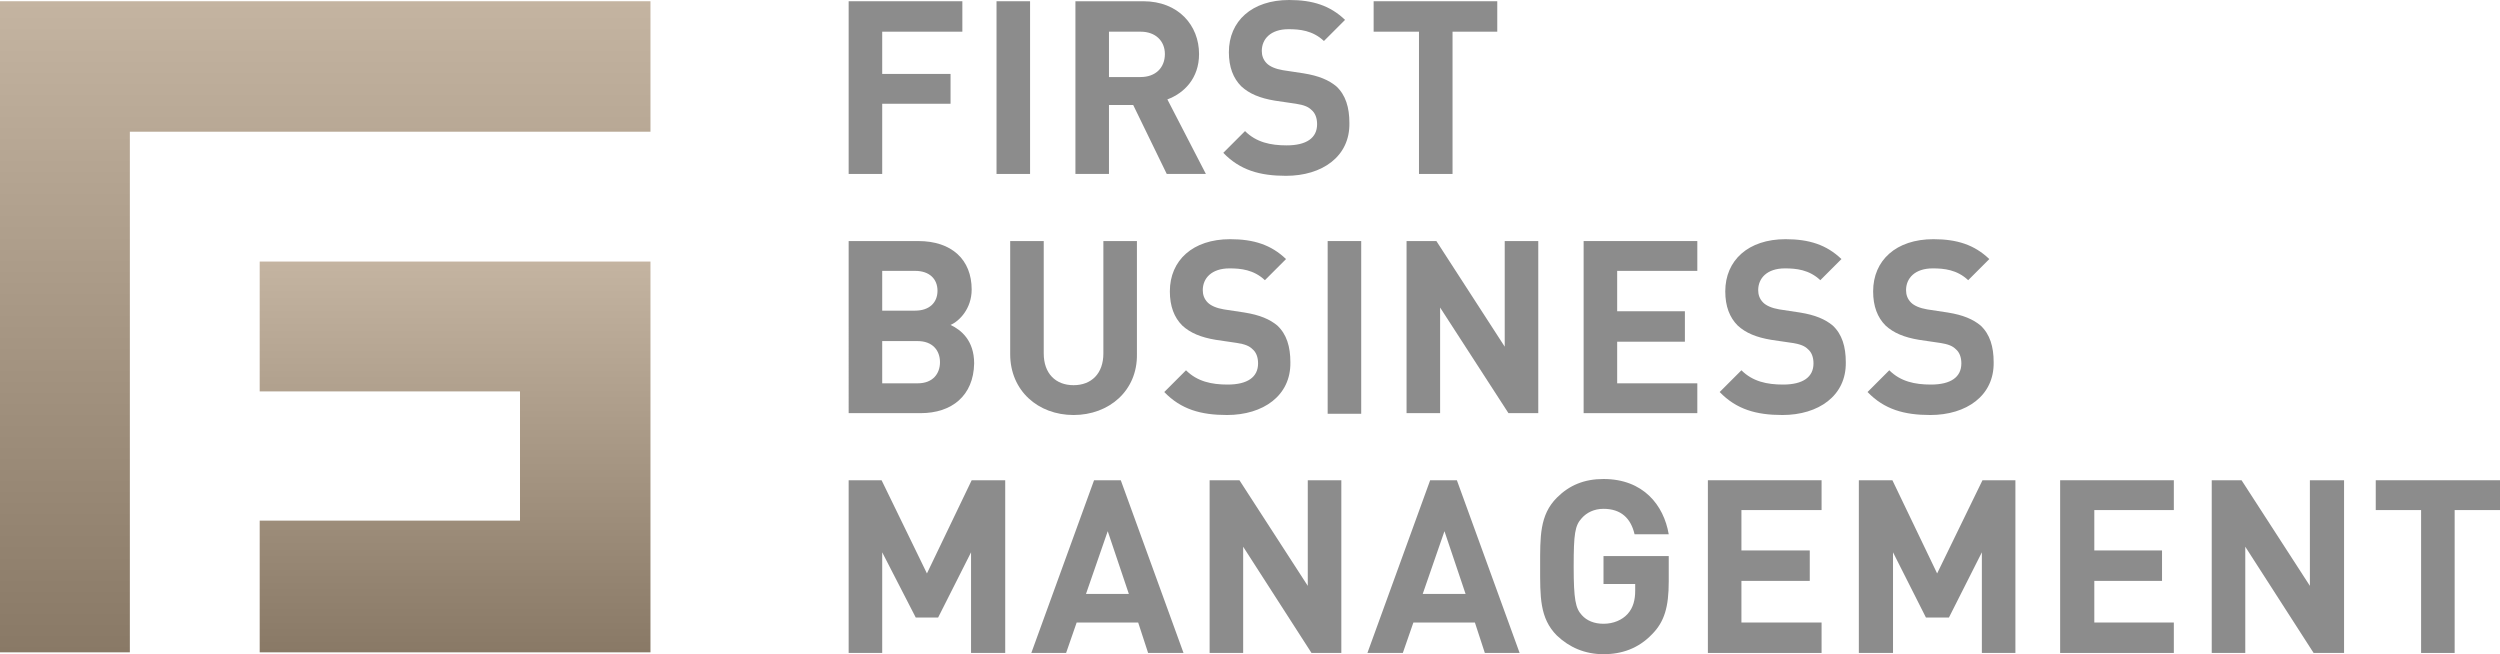
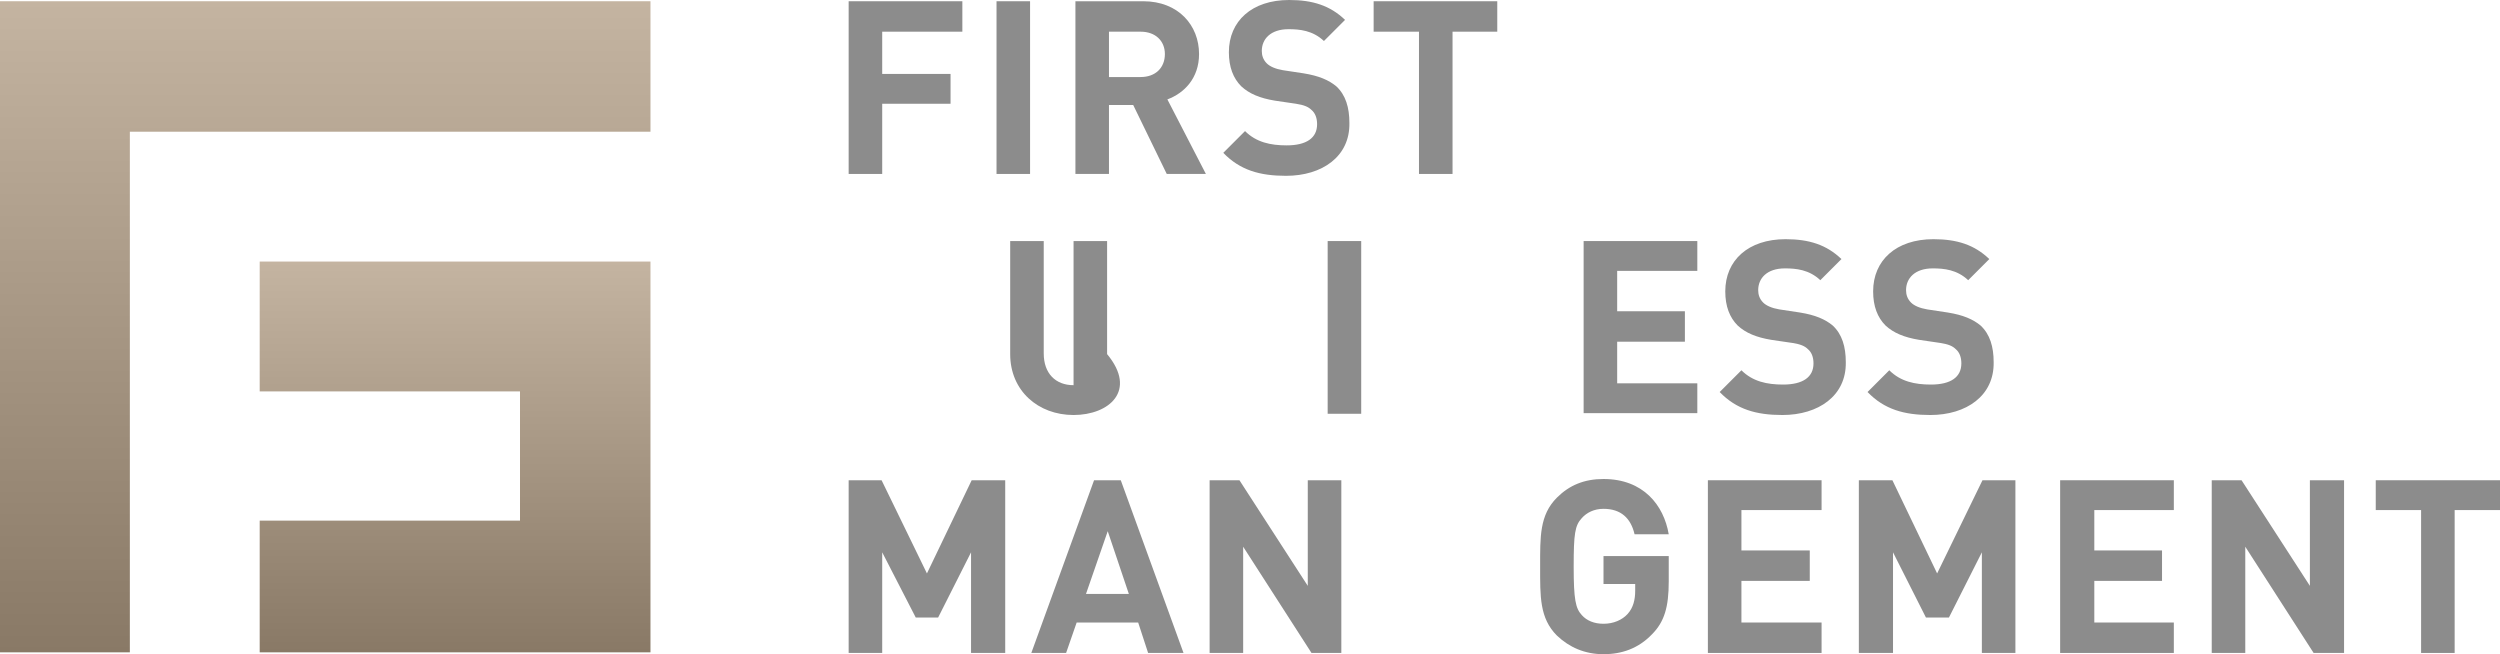
<svg xmlns="http://www.w3.org/2000/svg" version="1.1" id="Calque_1" x="0px" y="0px" viewBox="0 0 402.4 105.3" style="enable-background:new 0 0 402.4 105.3;" xml:space="preserve">
  <style type="text/css">
	.st0{fill:#8C8C8C;}
	.st1{fill:url(#SVGID_1_);}
	.st2{fill:url(#SVGID_2_);}
</style>
  <polygon class="st0" points="142,5.1 142,11.9 153,11.9 153,16.7 142,16.7 142,28 136.6,28 136.6,0.2 154.9,0.2 154.9,5.1 " />
  <rect x="160.4" y="0.2" class="st0" width="5.4" height="27.8" />
  <g>
    <path class="st0" d="M183.6,5.1h-5.1v7.3h5.1c2.4,0,3.9-1.5,3.9-3.7C187.5,6.6,186,5.1,183.6,5.1 M187.8,28l-5.4-11.1h-3.9V28h-5.4   V0.2H184c5.7,0,9,3.9,9,8.5c0,3.9-2.4,6.3-5.1,7.3l6.2,12H187.8z" />
    <path class="st0" d="M207,28.3c-4.2,0-7.4-0.9-10.1-3.7l3.5-3.5c1.8,1.8,4.1,2.3,6.7,2.3c3.2,0,4.9-1.2,4.9-3.4   c0-1-0.3-1.8-0.9-2.3c-0.5-0.5-1.2-0.8-2.5-1l-3.4-0.5c-2.4-0.4-4.1-1.1-5.4-2.3c-1.3-1.3-2-3.1-2-5.5c0-5,3.7-8.4,9.7-8.4   c3.8,0,6.6,0.9,9,3.2l-3.4,3.4c-1.8-1.7-3.9-1.9-5.7-1.9c-2.9,0-4.3,1.6-4.3,3.5c0,0.7,0.2,1.4,0.8,2c0.5,0.5,1.4,0.9,2.6,1.1   l3.3,0.5c2.5,0.4,4.1,1.1,5.3,2.1c1.5,1.4,2.1,3.4,2.1,5.9C217.3,25.2,212.8,28.3,207,28.3" />
  </g>
  <polygon class="st0" points="233.8,5.1 233.8,28 228.4,28 228.4,5.1 221.1,5.1 221.1,0.2 241,0.2 241,5.1 " />
  <g>
-     <path class="st0" d="M147.7,54.9H142v6.8h5.7c2.5,0,3.6-1.6,3.6-3.4C151.3,56.4,150.1,54.9,147.7,54.9 M147.3,43.6H142V50h5.3   c2.3,0,3.6-1.3,3.6-3.2C150.9,44.9,149.6,43.6,147.3,43.6 M148.2,66.5h-11.6V38.8h11.2c5.4,0,8.6,3,8.6,7.8c0,3.1-2,5.1-3.4,5.7   c1.7,0.8,3.8,2.5,3.8,6.2C156.7,63.7,153.2,66.5,148.2,66.5" />
-     <path class="st0" d="M172.8,66.8c-5.7,0-10.2-3.9-10.2-9.8V38.8h5.4v18.1c0,3.2,1.9,5.1,4.8,5.1c2.9,0,4.8-1.9,4.8-5.1V38.8h5.4V57   C183.1,62.9,178.5,66.8,172.8,66.8" />
-     <path class="st0" d="M197.5,66.8c-4.2,0-7.4-0.9-10.1-3.7l3.5-3.5c1.8,1.8,4.1,2.3,6.7,2.3c3.2,0,4.9-1.2,4.9-3.4   c0-1-0.3-1.8-0.9-2.3c-0.5-0.5-1.2-0.8-2.5-1l-3.4-0.5c-2.4-0.4-4.1-1.1-5.4-2.3c-1.3-1.3-2-3.1-2-5.5c0-5,3.7-8.4,9.7-8.4   c3.8,0,6.6,0.9,9,3.2l-3.4,3.4c-1.8-1.7-3.9-1.9-5.7-1.9c-2.9,0-4.3,1.6-4.3,3.5c0,0.7,0.2,1.4,0.8,2c0.5,0.5,1.4,0.9,2.6,1.1   l3.3,0.5c2.5,0.4,4.1,1.1,5.3,2.1c1.5,1.4,2.1,3.4,2.1,5.9C207.8,63.7,203.3,66.8,197.5,66.8" />
+     <path class="st0" d="M172.8,66.8c-5.7,0-10.2-3.9-10.2-9.8V38.8h5.4v18.1c0,3.2,1.9,5.1,4.8,5.1V38.8h5.4V57   C183.1,62.9,178.5,66.8,172.8,66.8" />
  </g>
  <rect x="213.7" y="38.8" class="st0" width="5.4" height="27.8" />
-   <polygon class="st0" points="242.8,66.5 231.8,49.5 231.8,66.5 226.4,66.5 226.4,38.8 231.2,38.8 242.2,55.8 242.2,38.8 247.6,38.8   247.6,66.5 " />
  <polygon class="st0" points="254.9,66.5 254.9,38.8 273.2,38.8 273.2,43.6 260.3,43.6 260.3,50.1 271.2,50.1 271.2,55 260.3,55   260.3,61.7 273.2,61.7 273.2,66.5 " />
  <g>
    <path class="st0" d="M286.9,66.8c-4.2,0-7.4-0.9-10.1-3.7l3.5-3.5c1.8,1.8,4.1,2.3,6.7,2.3c3.2,0,4.9-1.2,4.9-3.4   c0-1-0.3-1.8-0.9-2.3c-0.5-0.5-1.2-0.8-2.5-1l-3.4-0.5c-2.4-0.4-4.1-1.1-5.4-2.3c-1.3-1.3-2-3.1-2-5.5c0-5,3.7-8.4,9.7-8.4   c3.8,0,6.6,0.9,9,3.2l-3.4,3.4c-1.8-1.7-3.9-1.9-5.7-1.9c-2.9,0-4.3,1.6-4.3,3.5c0,0.7,0.2,1.4,0.8,2c0.5,0.5,1.4,0.9,2.6,1.1   l3.3,0.5c2.5,0.4,4.1,1.1,5.3,2.1c1.5,1.4,2.1,3.4,2.1,5.9C297.2,63.7,292.7,66.8,286.9,66.8" />
    <path class="st0" d="M310.7,66.8c-4.2,0-7.4-0.9-10.1-3.7l3.5-3.5c1.8,1.8,4.1,2.3,6.7,2.3c3.2,0,4.9-1.2,4.9-3.4   c0-1-0.3-1.8-0.9-2.3c-0.5-0.5-1.2-0.8-2.5-1l-3.4-0.5c-2.4-0.4-4.1-1.1-5.4-2.3c-1.3-1.3-2-3.1-2-5.5c0-5,3.7-8.4,9.7-8.4   c3.8,0,6.6,0.9,9,3.2l-3.4,3.4c-1.8-1.7-3.9-1.9-5.7-1.9c-2.9,0-4.3,1.6-4.3,3.5c0,0.7,0.2,1.4,0.8,2c0.5,0.5,1.4,0.9,2.6,1.1   l3.3,0.5c2.5,0.4,4.1,1.1,5.3,2.1c1.5,1.4,2.1,3.4,2.1,5.9C321,63.7,316.5,66.8,310.7,66.8" />
  </g>
  <polygon class="st0" points="156.3,105.1 156.3,88.9 151,99.4 147.4,99.4 142,88.9 142,105.1 136.6,105.1 136.6,77.3 141.9,77.3   149.2,92.3 156.4,77.3 161.8,77.3 161.8,105.1 " />
  <path class="st0" d="M178.3,85.5l-3.5,10.1h6.9L178.3,85.5z M184.8,105.1l-1.6-4.9h-9.9l-1.7,4.9H166l10.1-27.8h4.3l10.1,27.8  C190.5,105.1,184.8,105.1,184.8,105.1z" />
  <polygon class="st0" points="211.1,105.1 200.1,88 200.1,105.1 194.7,105.1 194.7,77.3 199.5,77.3 210.5,94.3 210.5,77.3   215.9,77.3 215.9,105.1 " />
-   <path class="st0" d="M232.5,85.5L229,95.6h6.9L232.5,85.5z M239,105.1l-1.6-4.9h-9.9l-1.7,4.9h-5.7l10.1-27.8h4.3l10.1,27.8  C244.6,105.1,239,105.1,239,105.1z" />
  <g>
    <path class="st0" d="M265.9,102.1c-2.2,2.3-4.9,3.2-7.8,3.2c-3,0-5.5-1.1-7.5-3c-2.8-2.8-2.7-6.3-2.7-11.1c0-4.8-0.1-8.3,2.7-11.1   c2-2,4.4-3,7.5-3c6.4,0,9.7,4.2,10.5,8.9h-5.5c-0.6-2.6-2.2-4.1-5-4.1c-1.5,0-2.7,0.6-3.5,1.5c-1.1,1.2-1.3,2.5-1.3,7.8   s0.3,6.7,1.3,7.8c0.8,0.9,2,1.4,3.5,1.4c1.6,0,3-0.6,3.9-1.6s1.2-2.3,1.2-3.7V94h-5.1v-4.5h10.5v4.1   C268.6,97.7,267.9,100.1,265.9,102.1" />
  </g>
  <polygon class="st0" points="274.9,105.1 274.9,77.3 293.2,77.3 293.2,82.1 280.3,82.1 280.3,88.6 291.3,88.6 291.3,93.5   280.3,93.5 280.3,100.2 293.2,100.2 293.2,105.1 " />
  <polygon class="st0" points="319,105.1 319,88.9 313.7,99.4 310,99.4 304.7,88.9 304.7,105.1 299.2,105.1 299.2,77.3 304.6,77.3   311.8,92.3 319.1,77.3 324.4,77.3 324.4,105.1 " />
  <polygon class="st0" points="331.6,105.1 331.6,77.3 349.9,77.3 349.9,82.1 337.1,82.1 337.1,88.6 348,88.6 348,93.5 337.1,93.5   337.1,100.2 349.9,100.2 349.9,105.1 " />
  <polygon class="st0" points="372.4,105.1 361.4,88 361.4,105.1 356,105.1 356,77.3 360.8,77.3 371.8,94.3 371.8,77.3 377.3,77.3   377.3,105.1 " />
  <polygon class="st0" points="395.1,82.1 395.1,105.1 389.7,105.1 389.7,82.1 382.4,82.1 382.4,77.3 402.4,77.3 402.4,82.1 " />
  <g>
    <linearGradient id="SVGID_1_" gradientUnits="userSpaceOnUse" x1="52.35" y1="105" x2="52.35" y2="0.2">
      <stop offset="0" style="stop-color:#897966" />
      <stop offset="1" style="stop-color:#C4B4A1" />
    </linearGradient>
    <polygon class="st1" points="0,0.2 0,105 20.9,105 20.9,21.2 39.1,21.2 41.8,21.2 104.7,21.2 104.7,0.2  " />
    <linearGradient id="SVGID_2_" gradientUnits="userSpaceOnUse" x1="73.25" y1="105" x2="73.25" y2="42.1">
      <stop offset="0" style="stop-color:#897966" />
      <stop offset="1" style="stop-color:#C4B4A1" />
    </linearGradient>
    <polygon class="st2" points="41.8,63 83.7,63 83.7,83.8 41.8,83.8 41.8,105 104.7,105 104.7,42.1 41.8,42.1  " />
  </g>
</svg>